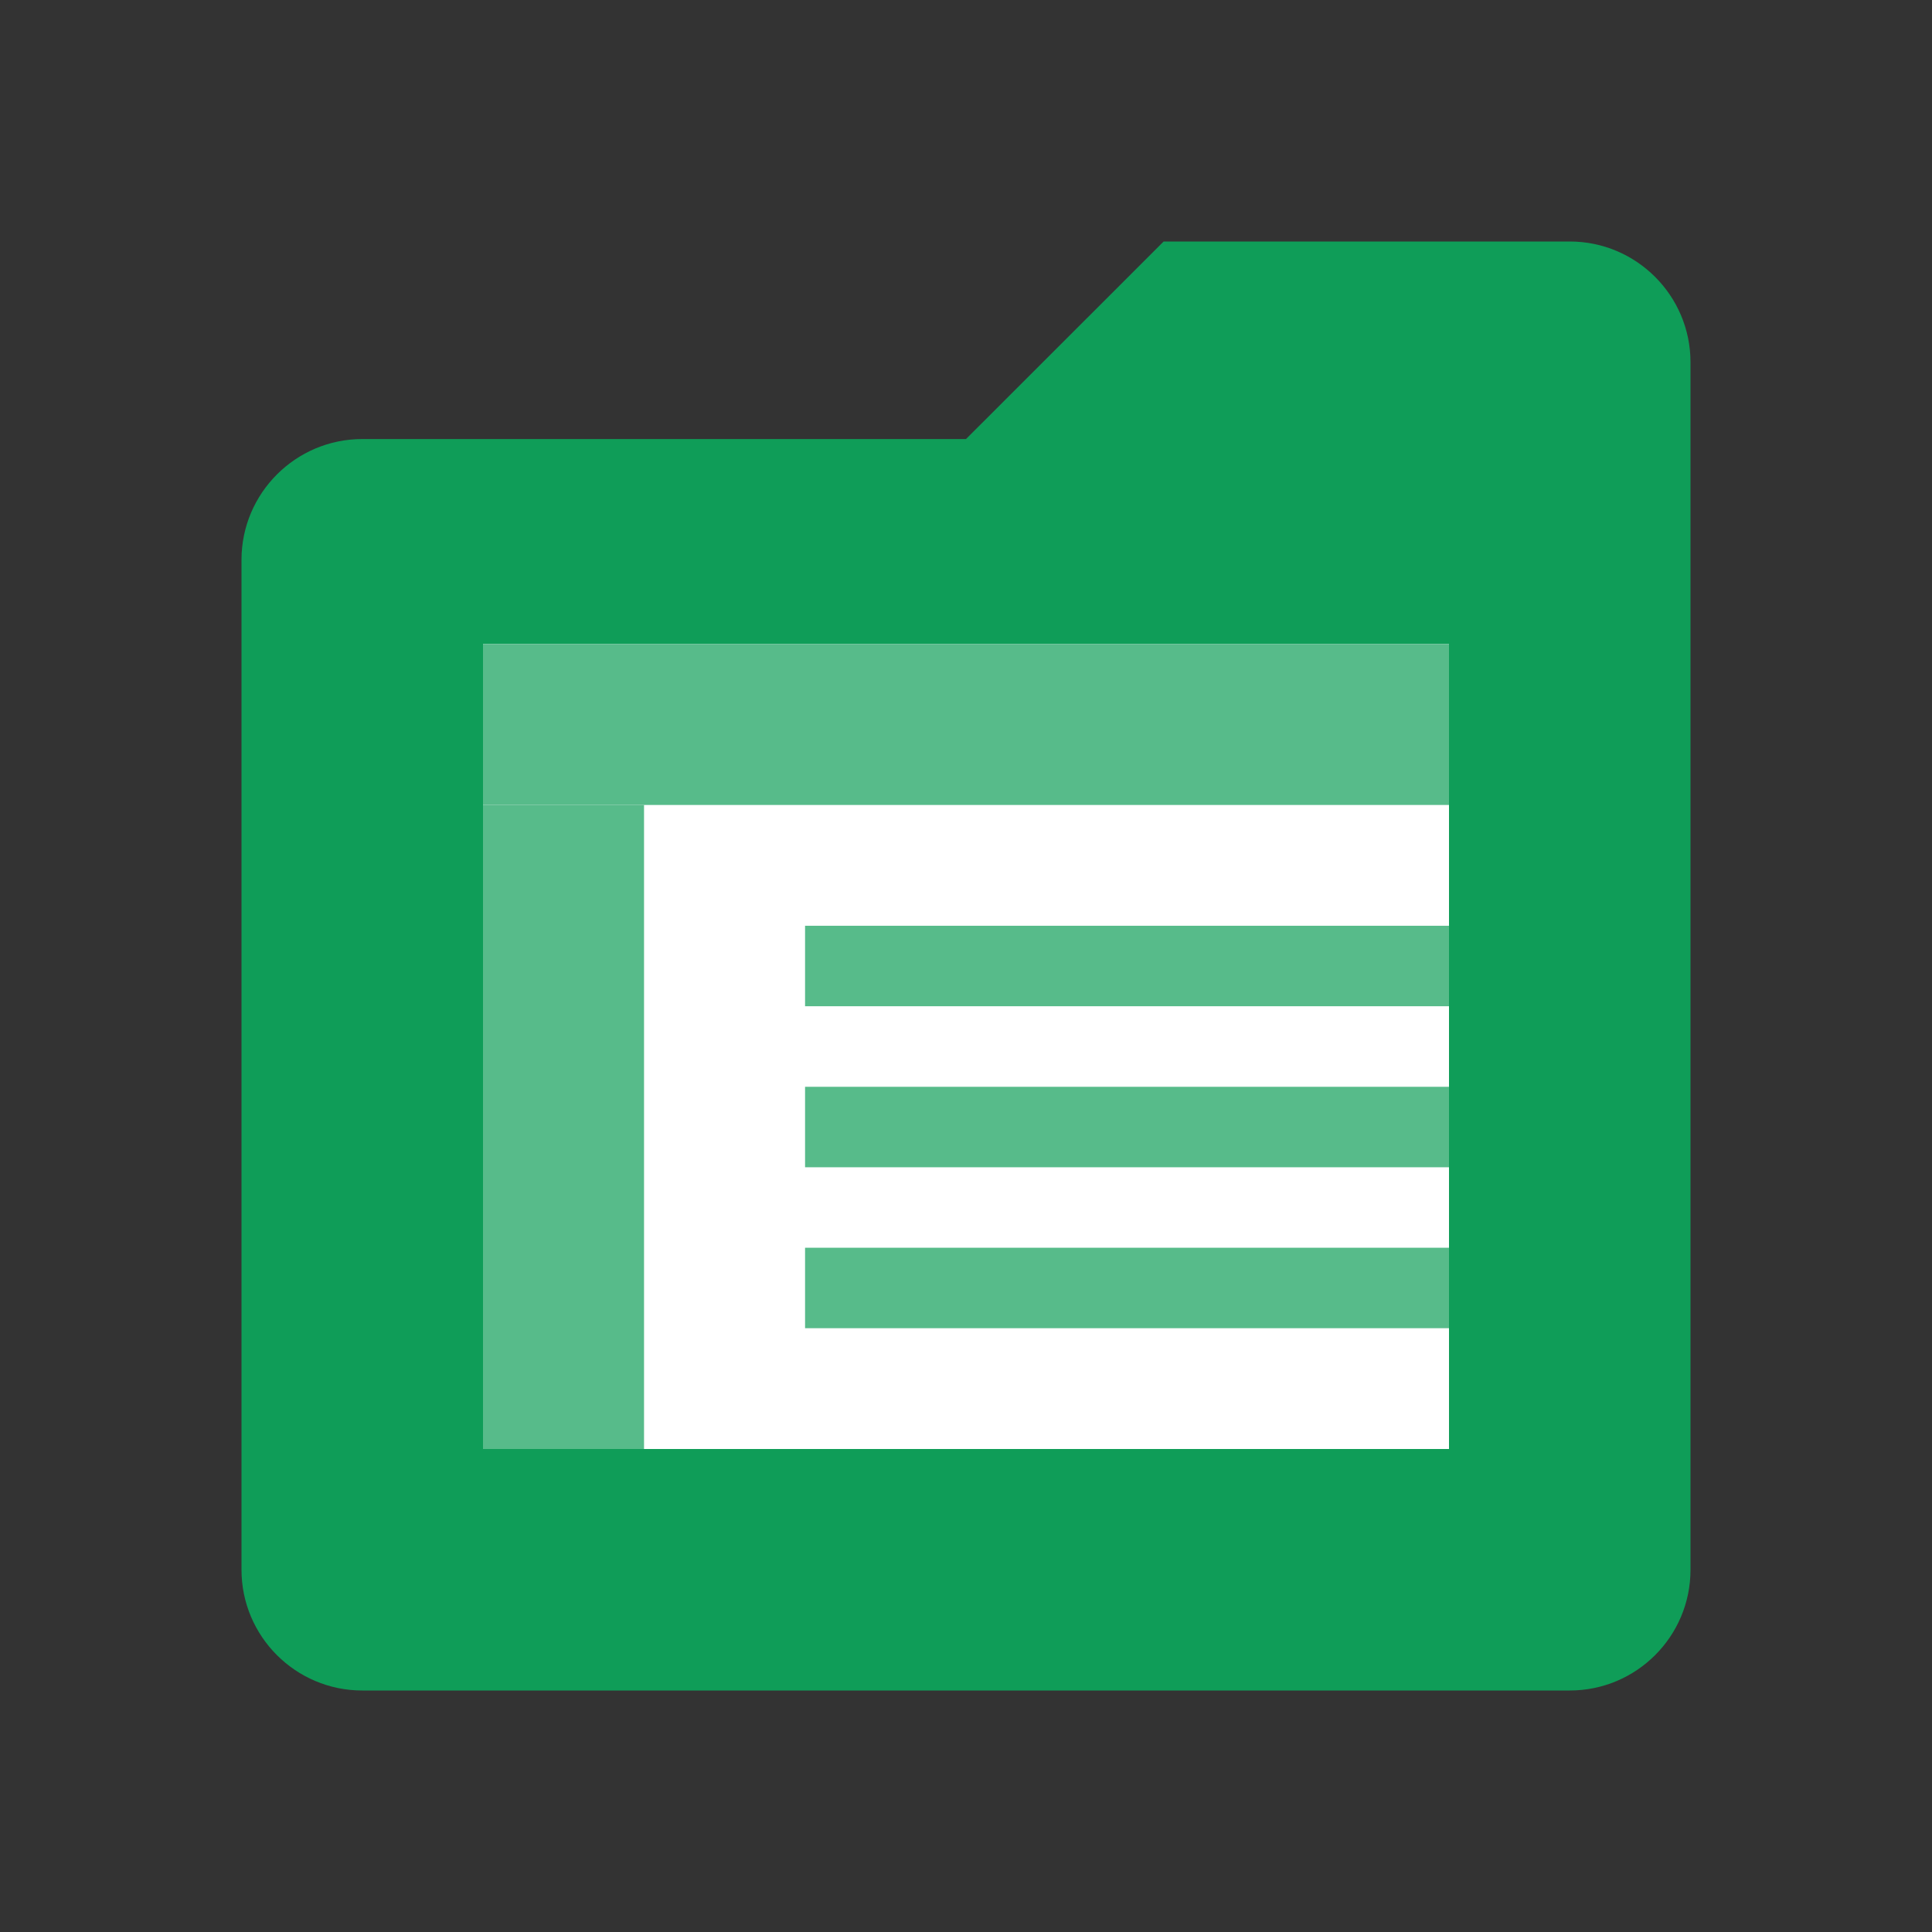
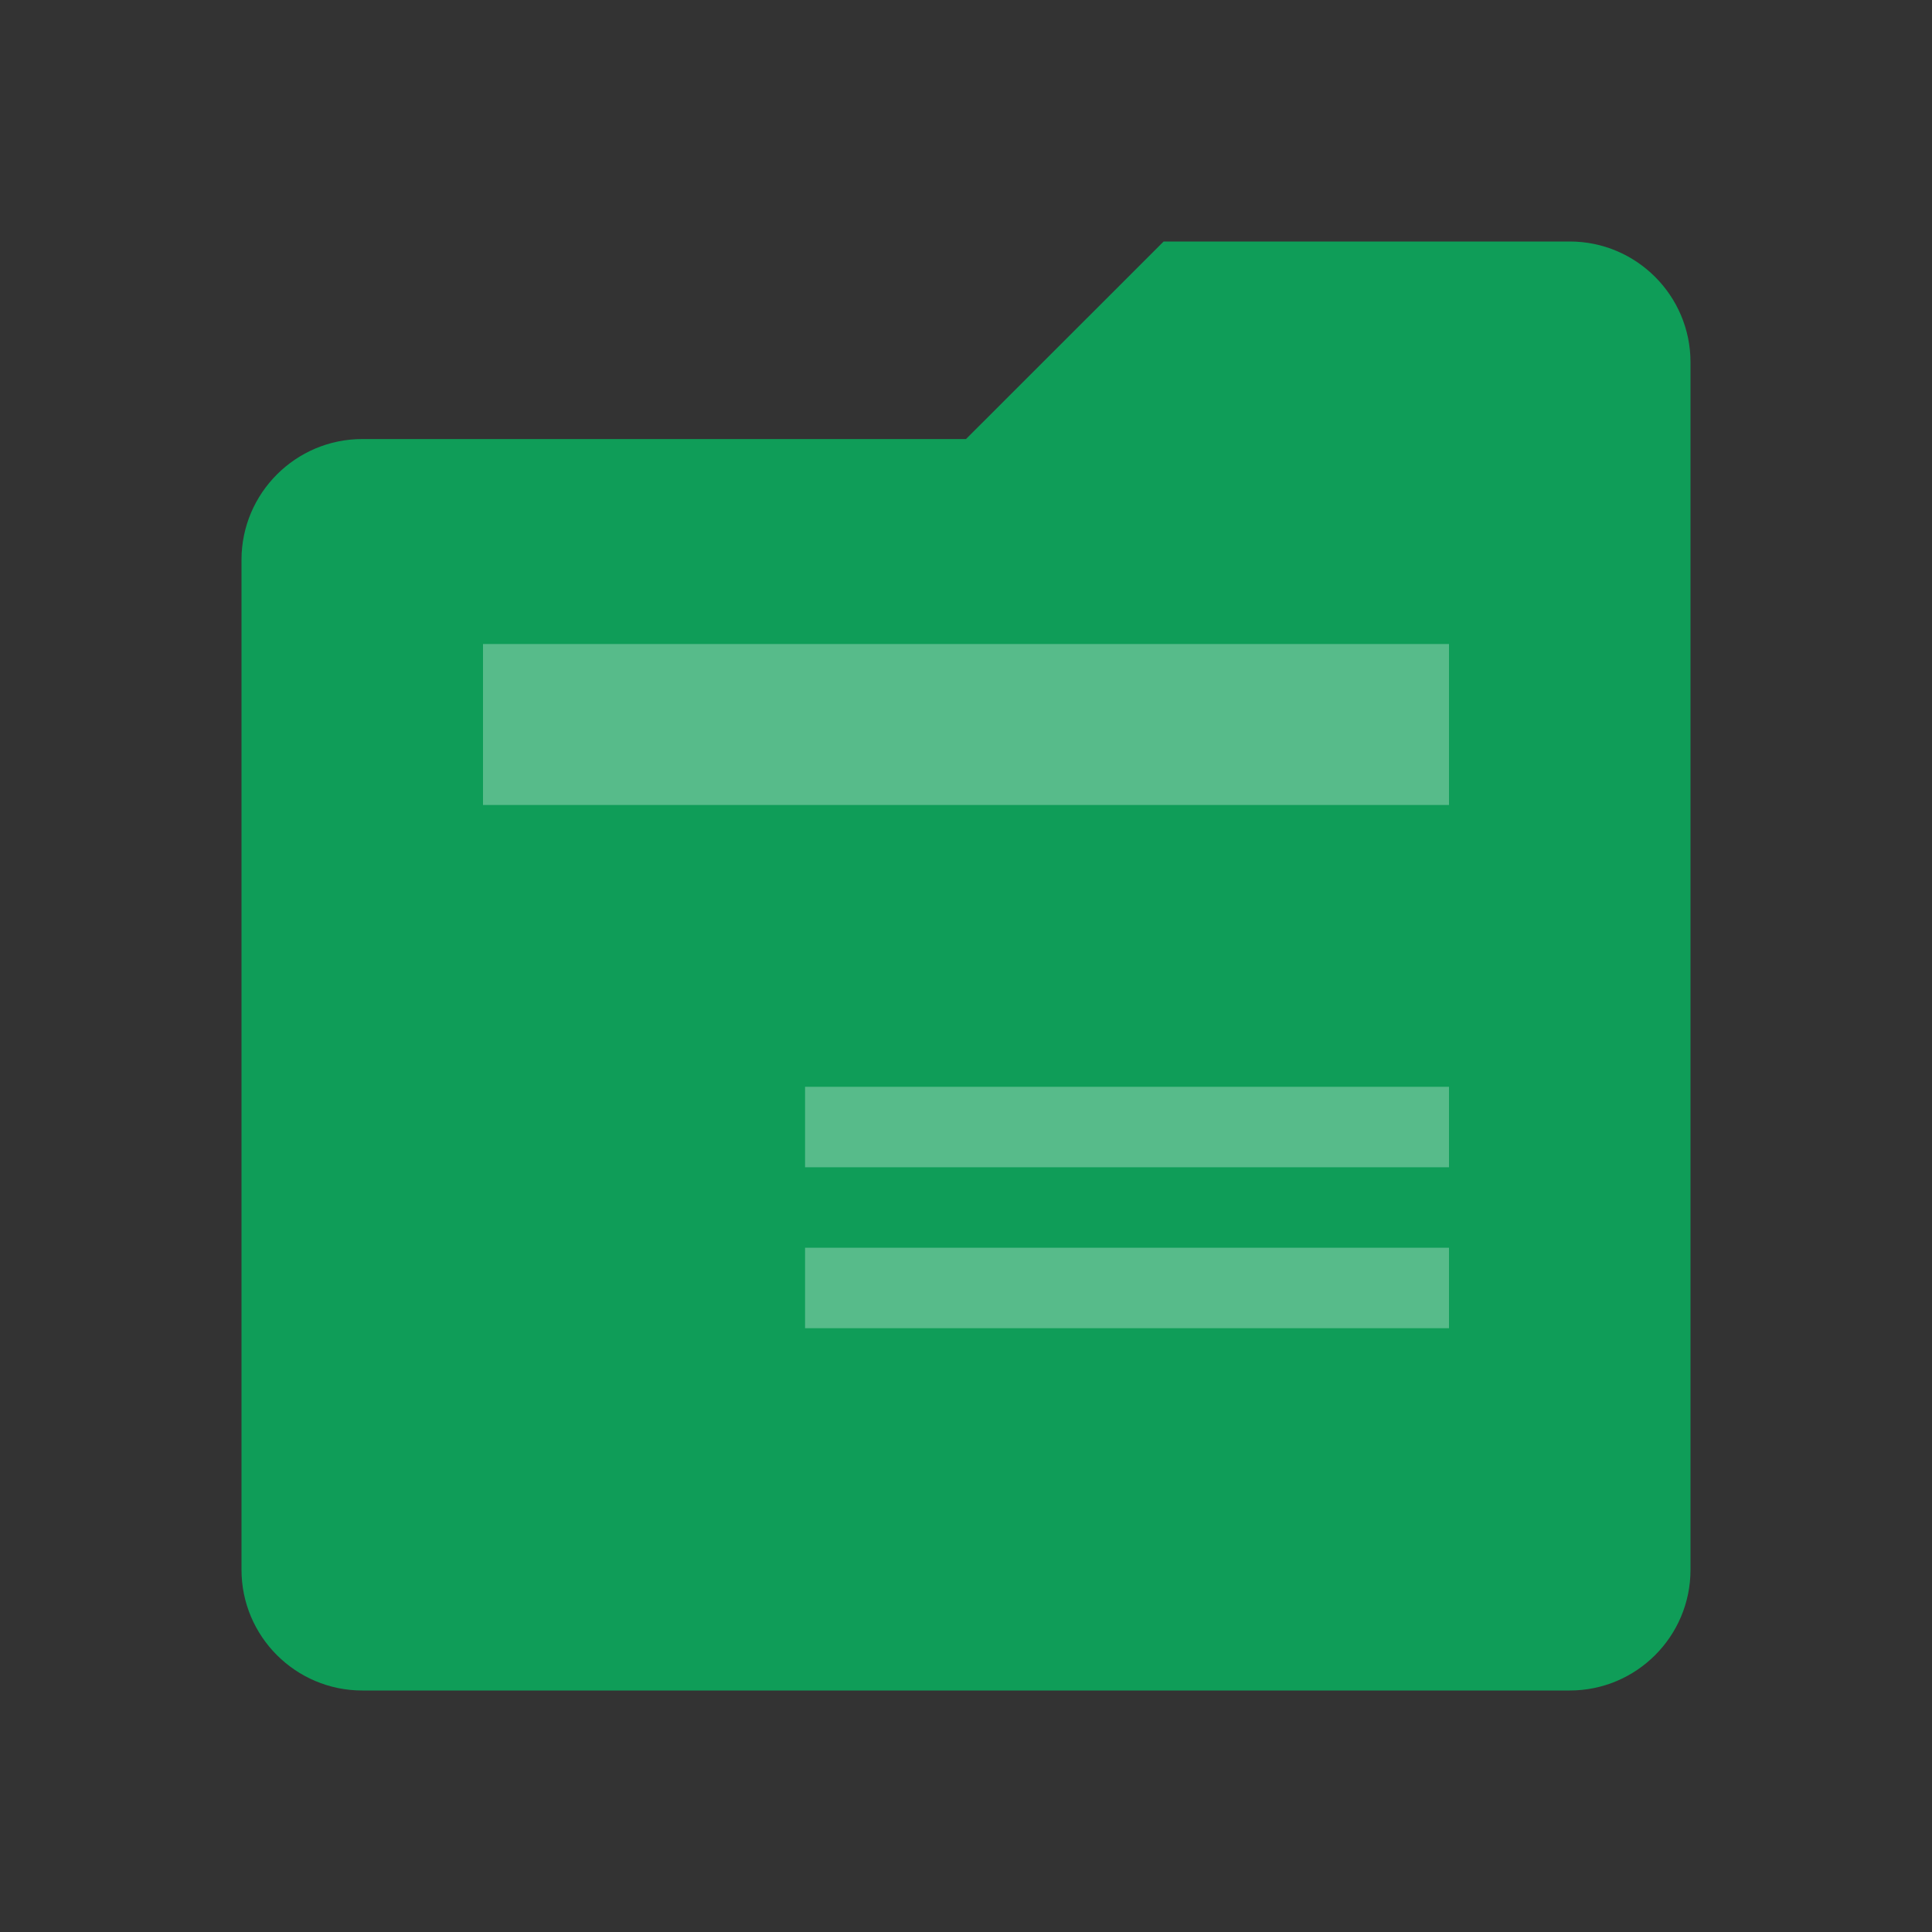
<svg xmlns="http://www.w3.org/2000/svg" width="20" height="20" viewBox="0 0 20 20" fill="none">
  <rect x="0" y="0" width="20" height="20" fill="#333333" stroke="none" />
  <path d="M16.25 2.5H12.046L10 4.545H3.75C3.061 4.545 2.5 5.106 2.5 5.795V16.25C2.5 16.94 3.061 17.5 3.75 17.5H16.25C16.94 17.5 17.5 16.94 17.5 16.25V3.75C17.5 3.061 16.94 2.5 16.25 2.5Z" fill="#0F9D58" />
-   <rect x="5" y="6.667" width="10" height="8.333" fill="white" />
  <path d="M5 6.667H15V8.333H5V6.667Z" fill="#57BB8A" />
-   <path d="M5 8.333H6.667V15H5V8.333Z" fill="#57BB8A" />
-   <line x1="8.334" y1="10" x2="15" y2="10" stroke="#57BB8A" stroke-width="0.833" />
  <line x1="8.334" y1="11.667" x2="15" y2="11.667" stroke="#57BB8A" stroke-width="0.833" />
  <line x1="8.334" y1="13.333" x2="15" y2="13.333" stroke="#57BB8A" stroke-width="0.833" />
</svg>